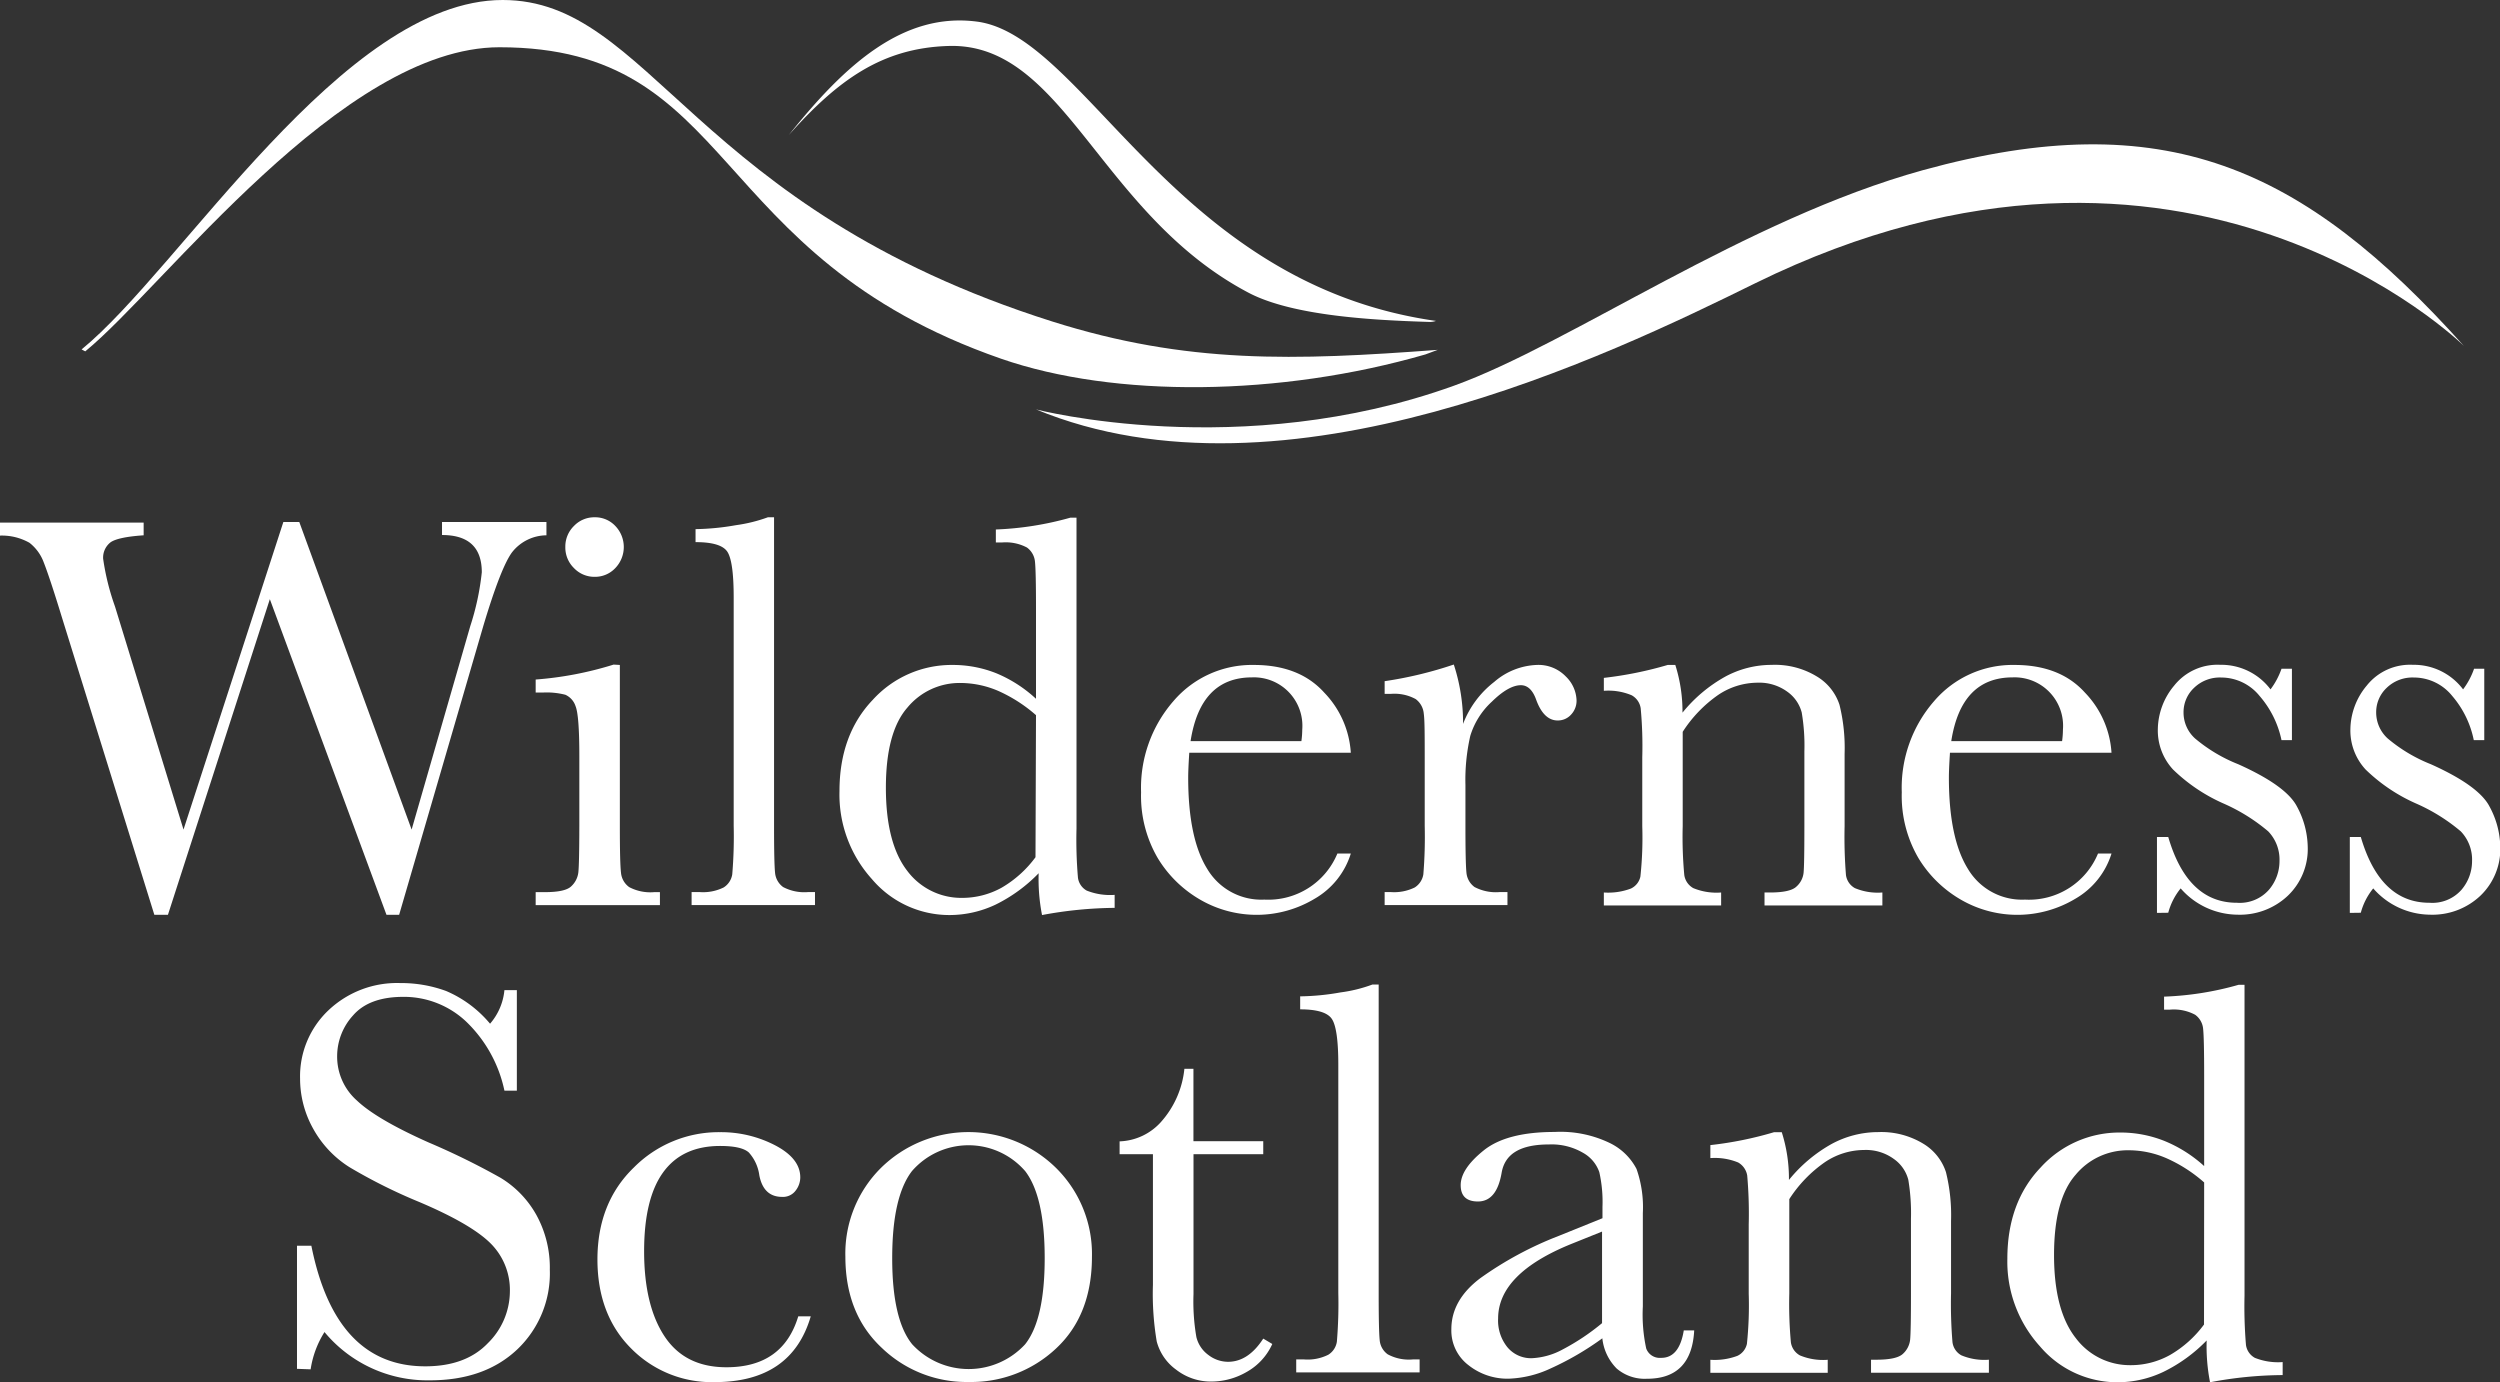
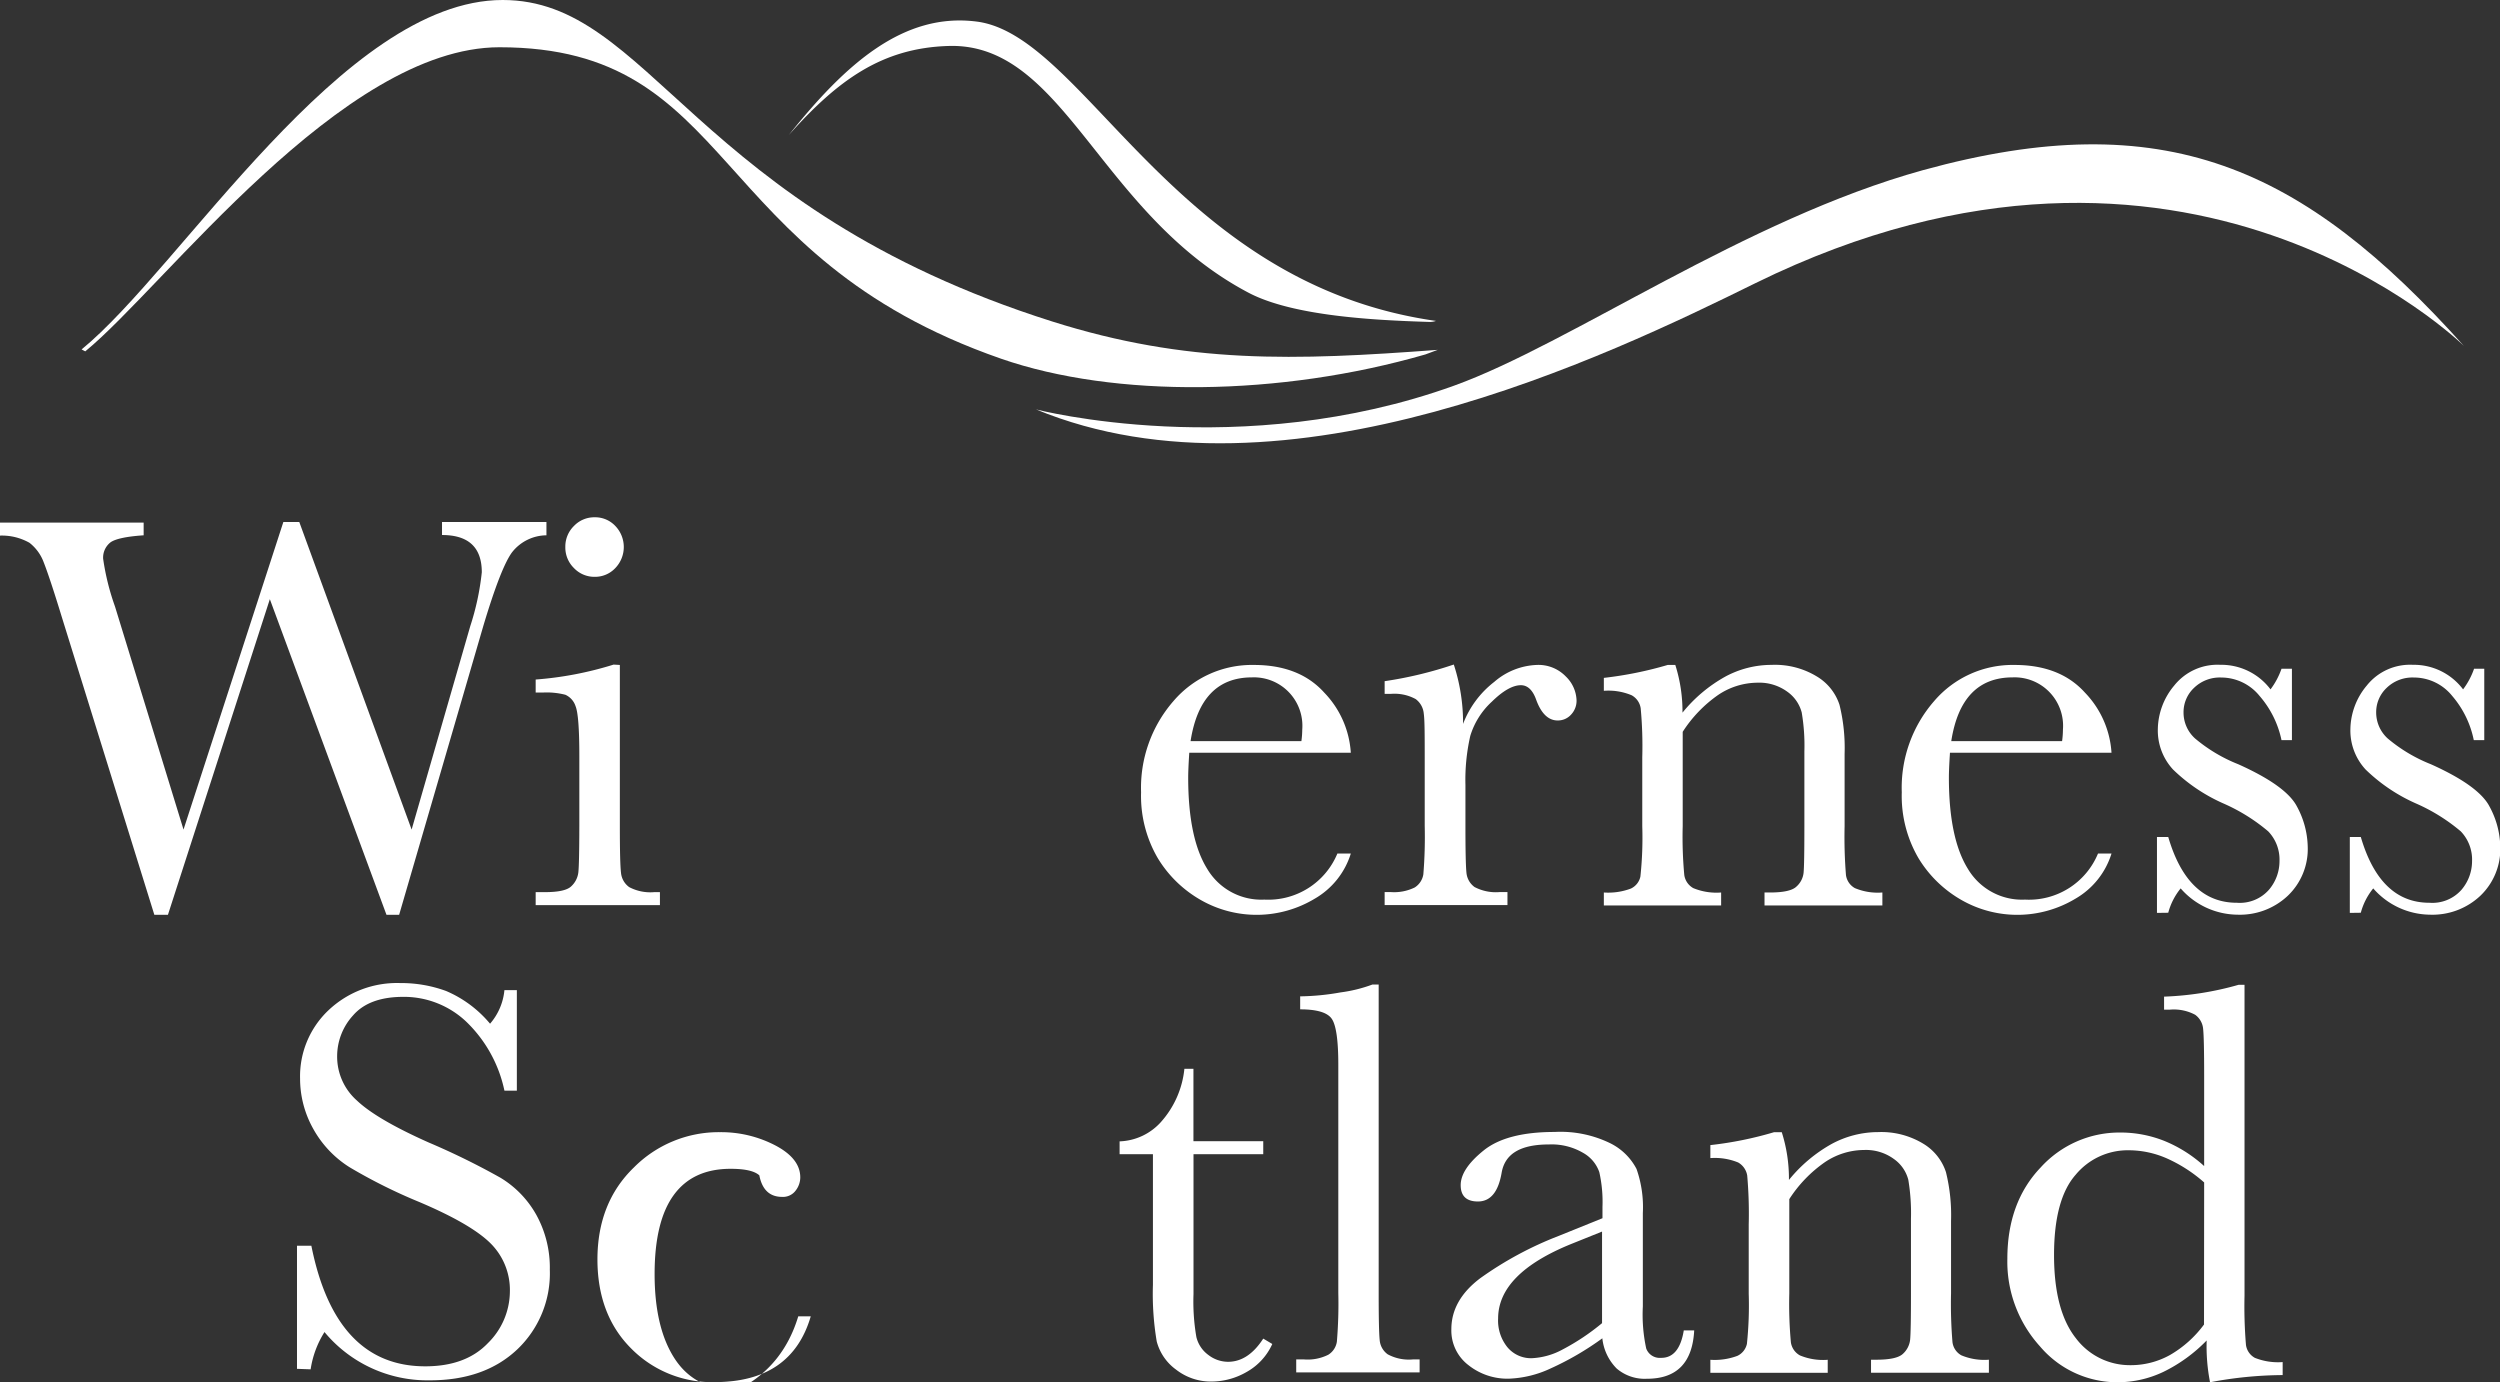
<svg xmlns="http://www.w3.org/2000/svg" id="Layer_1" data-name="Layer 1" viewBox="0 0 348.07 192.43">
  <rect x="0" y="0" width="348.07" height="192.43" fill="#333333" stroke="none" />
  <defs>
    <style>.cls-1{fill:#fff;}</style>
  </defs>
  <title>Wilderness-Scotland-stacked-White-no-strapline</title>
  <path class="cls-1" d="M293.69,303.84h-1.76l-16.24-43.95L261.5,303.84h-1.89l-12.9-41.51c-1.15-3.77-2-6.29-2.49-7.53a6.15,6.15,0,0,0-2-2.76,7.81,7.81,0,0,0-4.1-1v-1.81h20V251c-2.42.16-4,.51-4.64,1a2.7,2.7,0,0,0-1,2.26,33.84,33.84,0,0,0,1.65,6.65l9.54,31.06,13.9-42.82h2.22l15.64,42.82,8.16-28.31a36.42,36.42,0,0,0,1.61-7.51c0-3.46-1.84-5.19-5.54-5.19v-1.81H314.2V251a6.15,6.15,0,0,0-4.8,2.38q-1.57,2.15-4,10.28Z" transform="translate(-238.12 -176.47)" />
  <path class="cls-1" d="M324.42,269.05V291.5q0,5.14.16,6.48a2.77,2.77,0,0,0,1.14,2,6.3,6.3,0,0,0,3.5.7H330v1.81H312.7v-1.81H314c1.86,0,3.07-.26,3.64-.8a3.13,3.13,0,0,0,1-1.93q.13-1.11.14-6.5v-9.75c0-3.78-.18-6.08-.53-6.92a2.62,2.62,0,0,0-1.42-1.58,10.43,10.43,0,0,0-3.09-.31H312.7v-1.81a48.32,48.32,0,0,0,10.85-2.08Zm-7.59-16.44a4,4,0,0,1,1.2-2.91,3.91,3.91,0,0,1,2.89-1.21,3.85,3.85,0,0,1,2.87,1.21,4.23,4.23,0,0,1,0,5.86,3.86,3.86,0,0,1-2.87,1.22,3.91,3.91,0,0,1-2.89-1.22A4,4,0,0,1,316.83,252.61Z" transform="translate(-238.12 -176.47)" />
-   <path class="cls-1" d="M345.89,248.49v43q0,5.14.14,6.48a2.75,2.75,0,0,0,1.12,2,6.32,6.32,0,0,0,3.5.7h.94v1.81H334.41v-1.81h1.1a6.46,6.46,0,0,0,3.36-.64,2.62,2.62,0,0,0,1.2-1.83,63,63,0,0,0,.2-6.76V259.65q0-5.07-.9-6.39c-.61-.88-2.07-1.31-4.41-1.31v-1.81a34.73,34.73,0,0,0,5.62-.55,21.32,21.32,0,0,0,4.45-1.1Z" transform="translate(-238.12 -176.47)" />
-   <path class="cls-1" d="M382.36,273.76V261.18q0-5.15-.14-6.48a2.75,2.75,0,0,0-1.12-2,6.32,6.32,0,0,0-3.5-.7h-.83v-1.81a44.25,44.25,0,0,0,10.39-1.65H388v43.28a62,62,0,0,0,.2,6.84,2.41,2.41,0,0,0,1.23,1.81,8.8,8.8,0,0,0,3.88.59v1.81a57.12,57.12,0,0,0-10.11,1,26.08,26.08,0,0,1-.47-5.82,21.6,21.6,0,0,1-6,4.37,15,15,0,0,1-6.4,1.45,14.12,14.12,0,0,1-10.81-5A17.55,17.55,0,0,1,355,286.62q0-7.86,4.64-12.72a14.82,14.82,0,0,1,11.06-4.85,16.31,16.31,0,0,1,6.19,1.18A18.59,18.59,0,0,1,382.36,273.76Zm0,2.28a20.71,20.71,0,0,0-5.22-3.36,13.41,13.41,0,0,0-5.26-1.12,9.42,9.42,0,0,0-7.42,3.42q-3,3.42-3,11.17t3,11.6a9.39,9.39,0,0,0,7.55,3.73,11.34,11.34,0,0,0,5.55-1.41,15.56,15.56,0,0,0,4.73-4.25Z" transform="translate(-238.12 -176.47)" />
  <path class="cls-1" d="M426.19,281.27H403.7c-.1,1.55-.15,2.7-.15,3.46q0,8.47,2.66,12.73a8.75,8.75,0,0,0,7.94,4.26,10.41,10.41,0,0,0,10.17-6.41h1.87a11,11,0,0,1-5,6.27,15.68,15.68,0,0,1-15.88.2,16.6,16.6,0,0,1-6-5.84,17.15,17.15,0,0,1-2.32-9.16,18.39,18.39,0,0,1,4.49-12.68,14.37,14.37,0,0,1,11.22-5.05q6.33,0,9.8,3.86A13.23,13.23,0,0,1,426.19,281.27Zm-6.88-1.61a12.36,12.36,0,0,0,.12-1.61,6.75,6.75,0,0,0-7-7.27q-7.17,0-8.55,8.88Z" transform="translate(-238.12 -176.47)" />
  <path class="cls-1" d="M441.82,277.26a13.41,13.41,0,0,1,4.34-5.85,9.57,9.57,0,0,1,5.88-2.36,5.29,5.29,0,0,1,4.09,1.61,4.82,4.82,0,0,1,1.49,3.3,2.8,2.8,0,0,1-.76,2,2.46,2.46,0,0,1-1.87.82c-1.31,0-2.31-1-3-2.91-.47-1.31-1.18-2-2.12-2-1.13,0-2.48.76-4.05,2.3a10.69,10.69,0,0,0-3,4.77,27.6,27.6,0,0,0-.67,6.81v5.74q0,5.14.14,6.48a2.76,2.76,0,0,0,1.13,2,6.38,6.38,0,0,0,3.52.7H448v1.81h-17.1v-1.81h.83a6.51,6.51,0,0,0,3.36-.64,2.65,2.65,0,0,0,1.2-1.83,64.31,64.31,0,0,0,.19-6.76v-9.09c0-3.46,0-5.62-.13-6.5a2.82,2.82,0,0,0-1.13-2.05,6.17,6.17,0,0,0-3.49-.72h-.83v-1.77a54.9,54.9,0,0,0,9.63-2.32A26.17,26.17,0,0,1,441.82,277.26Z" transform="translate(-238.12 -176.47)" />
  <path class="cls-1" d="M470.31,269.05h1.06a21.52,21.52,0,0,1,1,6.64,20.41,20.41,0,0,1,5.93-5,13.56,13.56,0,0,1,6.47-1.65,11.2,11.2,0,0,1,6.3,1.61,7.2,7.2,0,0,1,3.16,3.95,25,25,0,0,1,.71,6.82V291.5a65.72,65.72,0,0,0,.19,6.8,2.46,2.46,0,0,0,1.24,1.82,8.25,8.25,0,0,0,3.83.61v1.81H483.79v-1.81h.75c1.88,0,3.12-.27,3.69-.82a3,3,0,0,0,1-1.93q.11-1.1.11-6.48V281.12a27.51,27.51,0,0,0-.37-5.45,5.13,5.13,0,0,0-2-2.89,6.61,6.61,0,0,0-4.15-1.26,9.89,9.89,0,0,0-5.49,1.71,18.28,18.28,0,0,0-4.93,5.13V291.5a56.93,56.93,0,0,0,.22,6.8,2.5,2.5,0,0,0,1.25,1.82,8.45,8.45,0,0,0,3.88.61v1.81H461.42v-1.81a8.91,8.91,0,0,0,3.77-.55,2.39,2.39,0,0,0,1.32-1.67,50.79,50.79,0,0,0,.26-7v-9.6a56.86,56.86,0,0,0-.22-6.83,2.48,2.48,0,0,0-1.26-1.81,8.34,8.34,0,0,0-3.87-.62v-1.8A52.36,52.36,0,0,0,470.31,269.05Z" transform="translate(-238.12 -176.47)" />
  <path class="cls-1" d="M532.1,281.27H509.61c-.1,1.55-.15,2.7-.15,3.46q0,8.47,2.66,12.73a8.75,8.75,0,0,0,7.94,4.26,10.39,10.39,0,0,0,10.16-6.41h1.88a11,11,0,0,1-5,6.27,15.68,15.68,0,0,1-15.88.2,16.6,16.6,0,0,1-6-5.84,17.15,17.15,0,0,1-2.32-9.16,18.35,18.35,0,0,1,4.49-12.68,14.37,14.37,0,0,1,11.22-5.05q6.33,0,9.8,3.86A13.23,13.23,0,0,1,532.1,281.27Zm-6.88-1.61a12.36,12.36,0,0,0,.12-1.61,6.75,6.75,0,0,0-7-7.27q-7.17,0-8.55,8.88Z" transform="translate(-238.12 -176.47)" />
  <path class="cls-1" d="M538.43,303.57V293H540q2.68,9.17,9.56,9.16a5.4,5.4,0,0,0,4.46-1.81,6.15,6.15,0,0,0,1.47-4,5.67,5.67,0,0,0-1.57-4.13,25.45,25.45,0,0,0-6.25-3.89,23.94,23.94,0,0,1-7-4.72,8,8,0,0,1-2.12-5.62,9.65,9.65,0,0,1,2.28-6.07,7.69,7.69,0,0,1,6.41-2.89,8.58,8.58,0,0,1,7,3.42,10.54,10.54,0,0,0,1.53-2.87h1.45v9.94h-1.45a13.63,13.63,0,0,0-3.05-6.15,6.87,6.87,0,0,0-5.32-2.57,5.16,5.16,0,0,0-3.82,1.45,4.64,4.64,0,0,0-1.45,3.38,4.85,4.85,0,0,0,1.61,3.66,21.72,21.72,0,0,0,6,3.58q6.69,3,8.18,5.89a12.19,12.19,0,0,1,1.5,5.59,9,9,0,0,1-2.78,6.84,9.72,9.72,0,0,1-7,2.63,10.62,10.62,0,0,1-7.91-3.66,9.1,9.1,0,0,0-1.73,3.39Z" transform="translate(-238.12 -176.47)" />
  <path class="cls-1" d="M565.28,303.57V293h1.53q2.69,9.17,9.56,9.16a5.4,5.4,0,0,0,4.46-1.81,6.15,6.15,0,0,0,1.47-4,5.67,5.67,0,0,0-1.57-4.13,25.45,25.45,0,0,0-6.25-3.89,23.94,23.94,0,0,1-7-4.72,8,8,0,0,1-2.12-5.62,9.65,9.65,0,0,1,2.28-6.07,7.69,7.69,0,0,1,6.41-2.89,8.58,8.58,0,0,1,7,3.42,10.54,10.54,0,0,0,1.53-2.87H584v9.94h-1.46a13.53,13.53,0,0,0-3-6.15,6.85,6.85,0,0,0-5.32-2.57,5.16,5.16,0,0,0-3.82,1.45,4.64,4.64,0,0,0-1.45,3.38,4.89,4.89,0,0,0,1.61,3.66,21.65,21.65,0,0,0,6,3.58q6.68,3,8.17,5.89a12.19,12.19,0,0,1,1.5,5.59,9,9,0,0,1-2.78,6.84,9.72,9.72,0,0,1-7,2.63,10.62,10.62,0,0,1-7.91-3.66,9.1,9.1,0,0,0-1.73,3.39Z" transform="translate(-238.12 -176.47)" />
  <path class="cls-1" d="M384.62,221.23c-50.18-15.88-55.9-44.76-76.52-44.76-22.2,0-44.76,37.34-58.62,48.65l.51.27c11-9,35.73-42.34,57.67-42.34,33.14,0,28.54,29,69.83,43.36,15.86,5.51,38.87,5.25,59.08-.59l1.72-.64C418.37,226.67,403.43,227.18,384.62,221.23Z" transform="translate(-238.12 -176.47)" />
  <path class="cls-1" d="M374.15,179.48c-10.23-1.34-18.31,5.9-26.2,15.78.08.08-.07-.08,0,0,6.8-7.62,12.95-12.12,22.25-12.39,16.12-.48,20.95,23.41,41.76,34.36,6.26,3.29,17.77,3.83,25.09,4.06a2.68,2.68,0,0,0,1-.14C401.54,216,389.2,181.46,374.15,179.48Z" transform="translate(-238.12 -176.47)" />
  <path class="cls-1" d="M382.36,233.47s28.48,7.42,58.22-3.31c16.21-5.85,40.48-23.14,65.27-30,33.56-9.23,52.86-.55,75.31,24.47,0,0-38.58-38.24-98.63-8.74C462.18,225.92,417,247.78,382.36,233.47Z" transform="translate(-238.12 -176.47)" />
  <path class="cls-1" d="M279.47,367.05V349.91h2q3.35,16.79,15.85,16.79,5.63,0,8.71-3.21a10.16,10.16,0,0,0,3.08-7.19,9.15,9.15,0,0,0-2.71-6.74q-2.72-2.69-9.91-5.74a74.56,74.56,0,0,1-9.67-4.82,14.71,14.71,0,0,1-5.09-5.37,14.27,14.27,0,0,1-1.83-7,12.65,12.65,0,0,1,3.95-9.5,13.87,13.87,0,0,1,10-3.79,18.19,18.19,0,0,1,6.37,1.1,16.25,16.25,0,0,1,6.13,4.56,8.33,8.33,0,0,0,2-4.68h1.73v14h-1.73a18.63,18.63,0,0,0-5.28-9.57,12.62,12.62,0,0,0-8.79-3.49q-4.76,0-7,2.58a8.43,8.43,0,0,0-2.22,5.64,8.16,8.16,0,0,0,2.78,6.24q2.75,2.6,9.95,5.81a101.49,101.49,0,0,1,10,4.91,14,14,0,0,1,5,5.17,15.22,15.22,0,0,1,1.88,7.63,14.59,14.59,0,0,1-4.56,11.13q-4.56,4.29-12.18,4.28a18.62,18.62,0,0,1-14.63-6.72,13.43,13.43,0,0,0-1.93,5.19Z" transform="translate(-238.12 -176.47)" />
-   <path class="cls-1" d="M349.26,359.74H351q-2.67,9.15-13.37,9.16A15.76,15.76,0,0,1,326,364.22q-4.69-4.68-4.7-12.39c0-5.26,1.69-9.54,5.07-12.81a16.65,16.65,0,0,1,12-4.92,16.32,16.32,0,0,1,7.67,1.83q3.5,1.83,3.5,4.46a3,3,0,0,1-.65,1.85,2.19,2.19,0,0,1-1.87.87q-2.6,0-3.18-3a5.9,5.9,0,0,0-1.46-3.18c-.68-.61-2-.91-4-.91q-5.26,0-7.92,3.66t-2.66,11q0,7.57,2.86,11.87t8.65,4.28Q347.13,366.81,349.26,359.74Z" transform="translate(-238.12 -176.47)" />
-   <path class="cls-1" d="M355.82,351.44a16.8,16.8,0,0,1,4.95-12.36,17.38,17.38,0,0,1,24.38,0,16.84,16.84,0,0,1,5,12.34q0,8.15-5,12.8a17.23,17.23,0,0,1-12.13,4.66,17,17,0,0,1-12.12-4.74Q355.83,359.42,355.82,351.44Zm6.52.2q0,8.57,2.79,12a10.69,10.69,0,0,0,15.71,0q2.73-3.43,2.73-12t-2.71-12.11a10.43,10.43,0,0,0-15.78,0Q362.34,343.11,362.34,351.64Z" transform="translate(-238.12 -176.47)" />
+   <path class="cls-1" d="M349.26,359.74H351q-2.67,9.15-13.37,9.16A15.76,15.76,0,0,1,326,364.22q-4.69-4.68-4.7-12.39c0-5.26,1.69-9.54,5.07-12.81a16.65,16.65,0,0,1,12-4.92,16.32,16.32,0,0,1,7.67,1.83q3.5,1.83,3.5,4.46a3,3,0,0,1-.65,1.85,2.19,2.19,0,0,1-1.87.87q-2.6,0-3.18-3c-.68-.61-2-.91-4-.91q-5.26,0-7.92,3.66t-2.66,11q0,7.57,2.86,11.87t8.65,4.28Q347.13,366.81,349.26,359.74Z" transform="translate(-238.12 -176.47)" />
  <path class="cls-1" d="M414,337.17h-9.71v19.46a29,29,0,0,0,.4,6,4.34,4.34,0,0,0,1.67,2.49,4.51,4.51,0,0,0,2.73.95c1.89,0,3.52-1.08,4.91-3.23l1.26.75a8.41,8.41,0,0,1-3.6,3.91,9.8,9.8,0,0,1-4.81,1.32,7.85,7.85,0,0,1-5-1.67,7.05,7.05,0,0,1-2.68-3.91,39.7,39.7,0,0,1-.53-7.87V337.17H394v-1.79a8.1,8.1,0,0,0,5.77-2.71,13.08,13.08,0,0,0,3.25-7.39h1.26v10.08H414Z" transform="translate(-238.12 -176.47)" />
  <path class="cls-1" d="M430.07,313.54v43q0,5.16.14,6.49a2.7,2.7,0,0,0,1.12,2,6.2,6.2,0,0,0,3.5.71h.94v1.81H418.59v-1.81h1.1a6.4,6.4,0,0,0,3.36-.65,2.58,2.58,0,0,0,1.2-1.82,63.14,63.14,0,0,0,.2-6.77V324.71q0-5.07-.91-6.39c-.6-.88-2.07-1.32-4.4-1.32v-1.81a33.73,33.73,0,0,0,5.62-.55,20.1,20.1,0,0,0,4.45-1.1Z" transform="translate(-238.12 -176.47)" />
  <path class="cls-1" d="M472.55,361.7H474q-.35,6.74-6.58,6.73a6,6,0,0,1-4.21-1.42,7,7,0,0,1-2-4.21A40.45,40.45,0,0,1,454,367a14.88,14.88,0,0,1-5.81,1.42,8.72,8.72,0,0,1-5.63-1.89,6.06,6.06,0,0,1-2.37-5q0-4.05,4-7.08a49.21,49.21,0,0,1,10.93-5.9l6.11-2.47v-1.58a18.94,18.94,0,0,0-.44-4.83,4.91,4.91,0,0,0-2.24-2.68,8.68,8.68,0,0,0-4.77-1.18c-4,0-6.14,1.32-6.59,3.94s-1.52,4-3.3,4q-2.4,0-2.4-2.28c0-1.5,1.06-3.1,3.19-4.82s5.42-2.58,9.9-2.58a15.76,15.76,0,0,1,7.75,1.58,8.23,8.23,0,0,1,3.64,3.57,16.1,16.1,0,0,1,.88,6.14v13a22.2,22.2,0,0,0,.47,5.86,2,2,0,0,0,2.05,1.3Q471.92,365.56,472.55,361.7Zm-11.38-13.76-4.3,1.73q-10.17,4.13-10.17,10.38a5.9,5.9,0,0,0,1.3,4,4.27,4.27,0,0,0,3.39,1.52,9.93,9.93,0,0,0,4.3-1.22,31.32,31.32,0,0,0,5.48-3.66Z" transform="translate(-238.12 -176.47)" />
  <path class="cls-1" d="M485.13,334.1h1.06a21.29,21.29,0,0,1,1,6.65,20.54,20.54,0,0,1,5.93-5,13.64,13.64,0,0,1,6.48-1.66,11.25,11.25,0,0,1,6.3,1.62,7.23,7.23,0,0,1,3.15,3.95,25,25,0,0,1,.71,6.82v10.06a64.16,64.16,0,0,0,.2,6.8,2.43,2.43,0,0,0,1.24,1.83,8.25,8.25,0,0,0,3.83.61v1.81H498.62v-1.81h.74c1.89,0,3.12-.27,3.7-.82a3.11,3.11,0,0,0,1-1.93c.08-.73.12-2.9.12-6.49V346.17a28.27,28.27,0,0,0-.37-5.44,5.1,5.1,0,0,0-2-2.89,6.59,6.59,0,0,0-4.15-1.26,9.85,9.85,0,0,0-5.48,1.71,18.31,18.31,0,0,0-4.94,5.13v13.13a59.1,59.1,0,0,0,.22,6.8,2.48,2.48,0,0,0,1.26,1.83,8.37,8.37,0,0,0,3.87.61v1.81H476.25v-1.81a9,9,0,0,0,3.77-.55,2.41,2.41,0,0,0,1.32-1.67,51.6,51.6,0,0,0,.25-7v-9.61a60.5,60.5,0,0,0-.21-6.83,2.56,2.56,0,0,0-1.26-1.81,8.56,8.56,0,0,0-3.87-.61v-1.81A50.55,50.55,0,0,0,485.13,334.1Z" transform="translate(-238.12 -176.47)" />
  <path class="cls-1" d="M545,338.82V326.24q0-5.14-.14-6.49a2.7,2.7,0,0,0-1.12-2,6.31,6.31,0,0,0-3.5-.71h-.82v-1.81a43.16,43.16,0,0,0,10.38-1.65h.82v43.29a64.87,64.87,0,0,0,.2,6.84,2.42,2.42,0,0,0,1.24,1.81,8.71,8.71,0,0,0,3.87.59v1.81a55.3,55.3,0,0,0-10.11,1,26.08,26.08,0,0,1-.47-5.82,21.55,21.55,0,0,1-6,4.36,14.85,14.85,0,0,1-6.4,1.46,14.12,14.12,0,0,1-10.81-5,17.55,17.55,0,0,1-4.54-12.19q0-7.86,4.64-12.72a14.8,14.8,0,0,1,11.07-4.86,16.49,16.49,0,0,1,6.18,1.18A18.7,18.7,0,0,1,545,338.82Zm0,2.28a20.37,20.37,0,0,0-5.22-3.36,13.24,13.24,0,0,0-5.26-1.12,9.42,9.42,0,0,0-7.42,3.42q-3,3.42-3,11.17t3.05,11.59a9.4,9.4,0,0,0,7.55,3.74,11.21,11.21,0,0,0,5.55-1.42,15.52,15.52,0,0,0,4.73-4.24Z" transform="translate(-238.12 -176.47)" />
</svg>